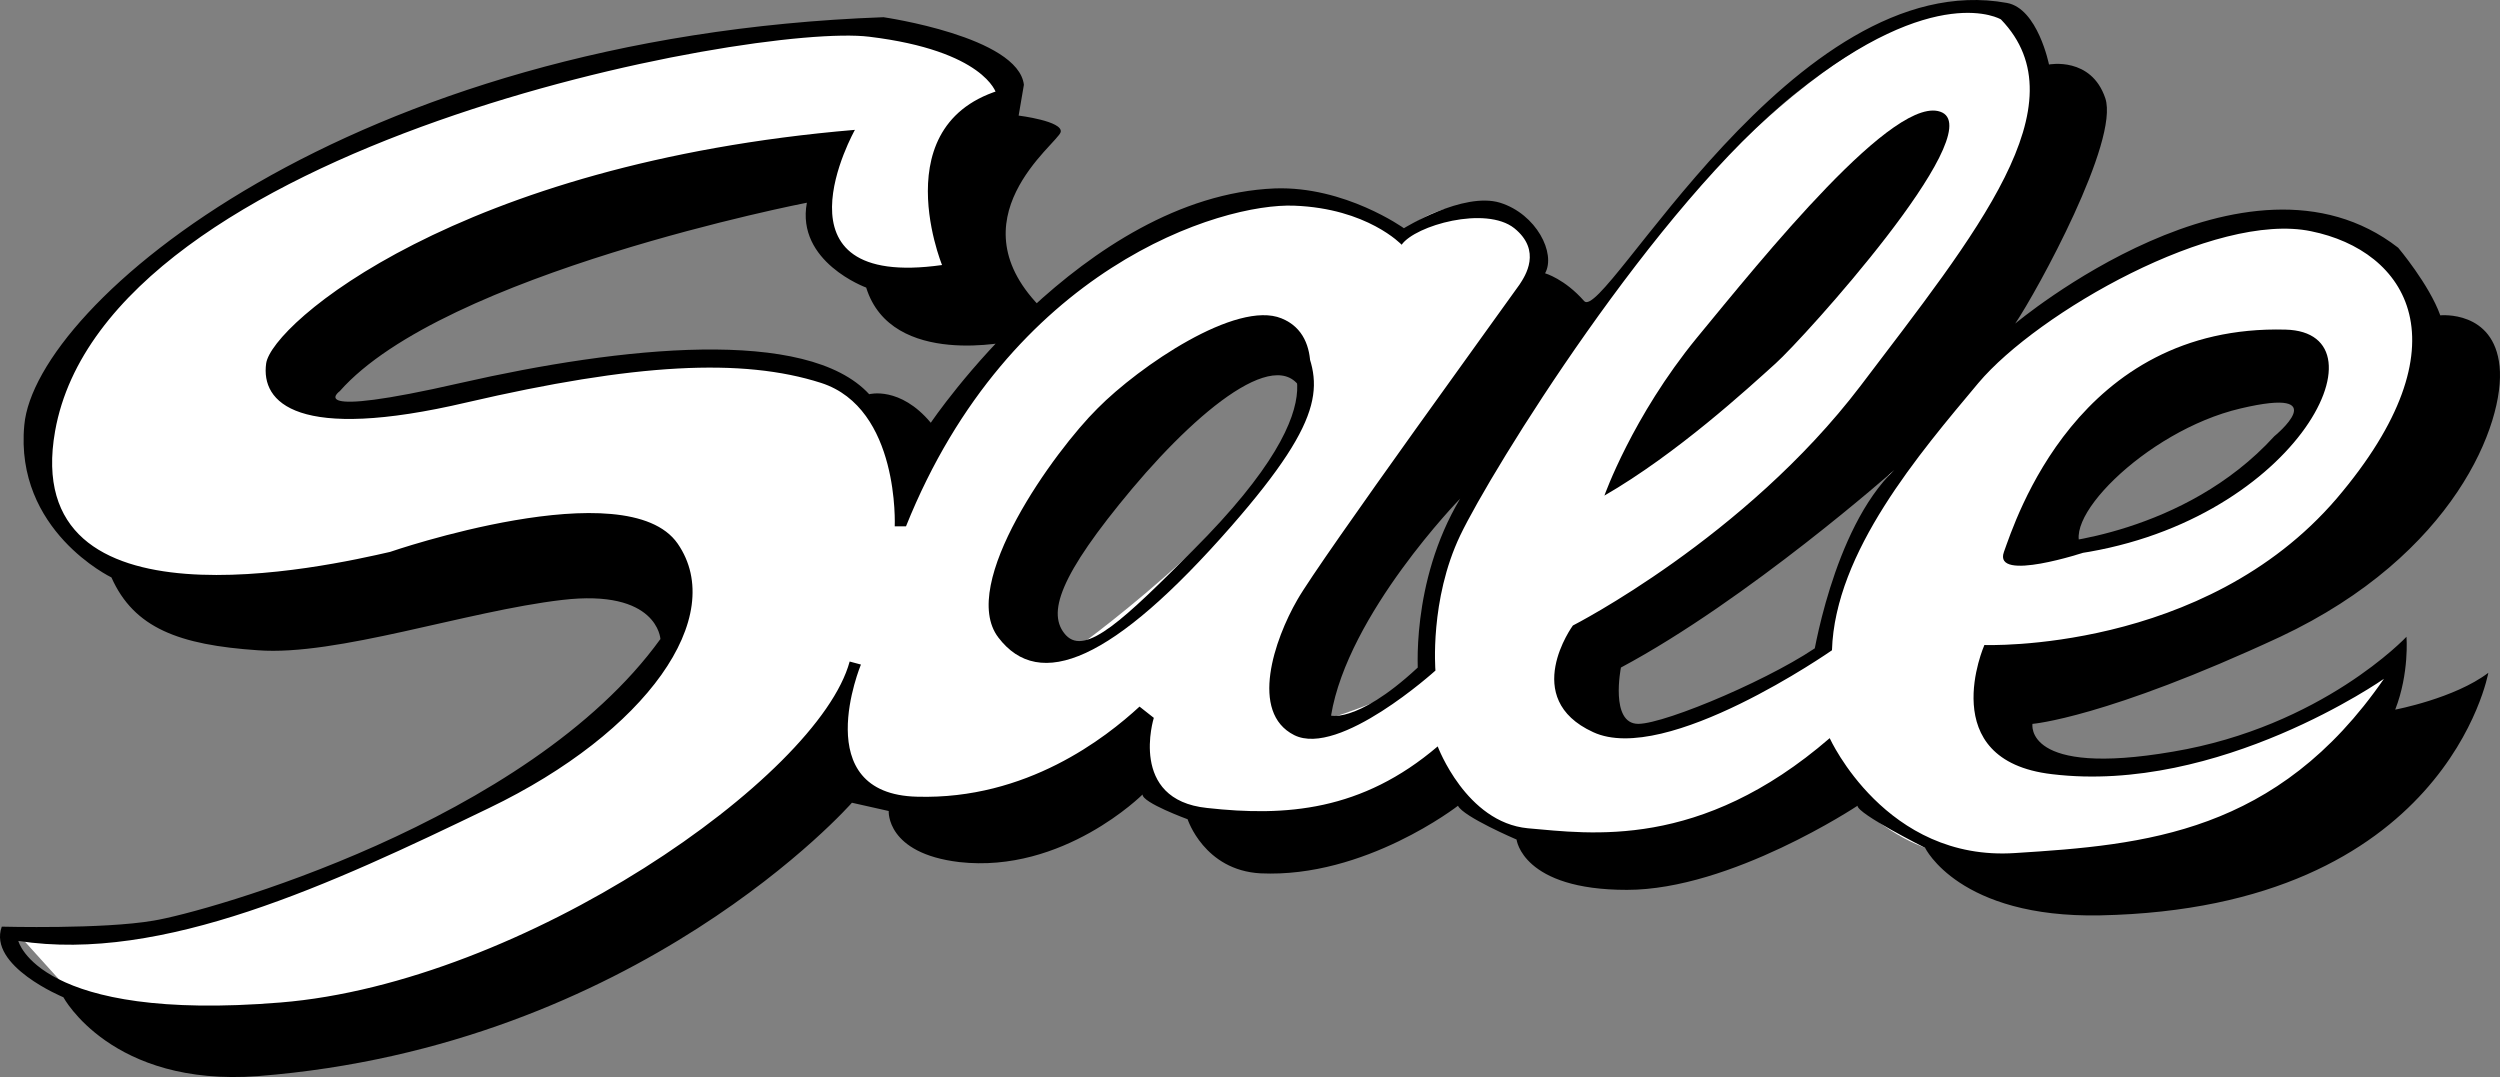
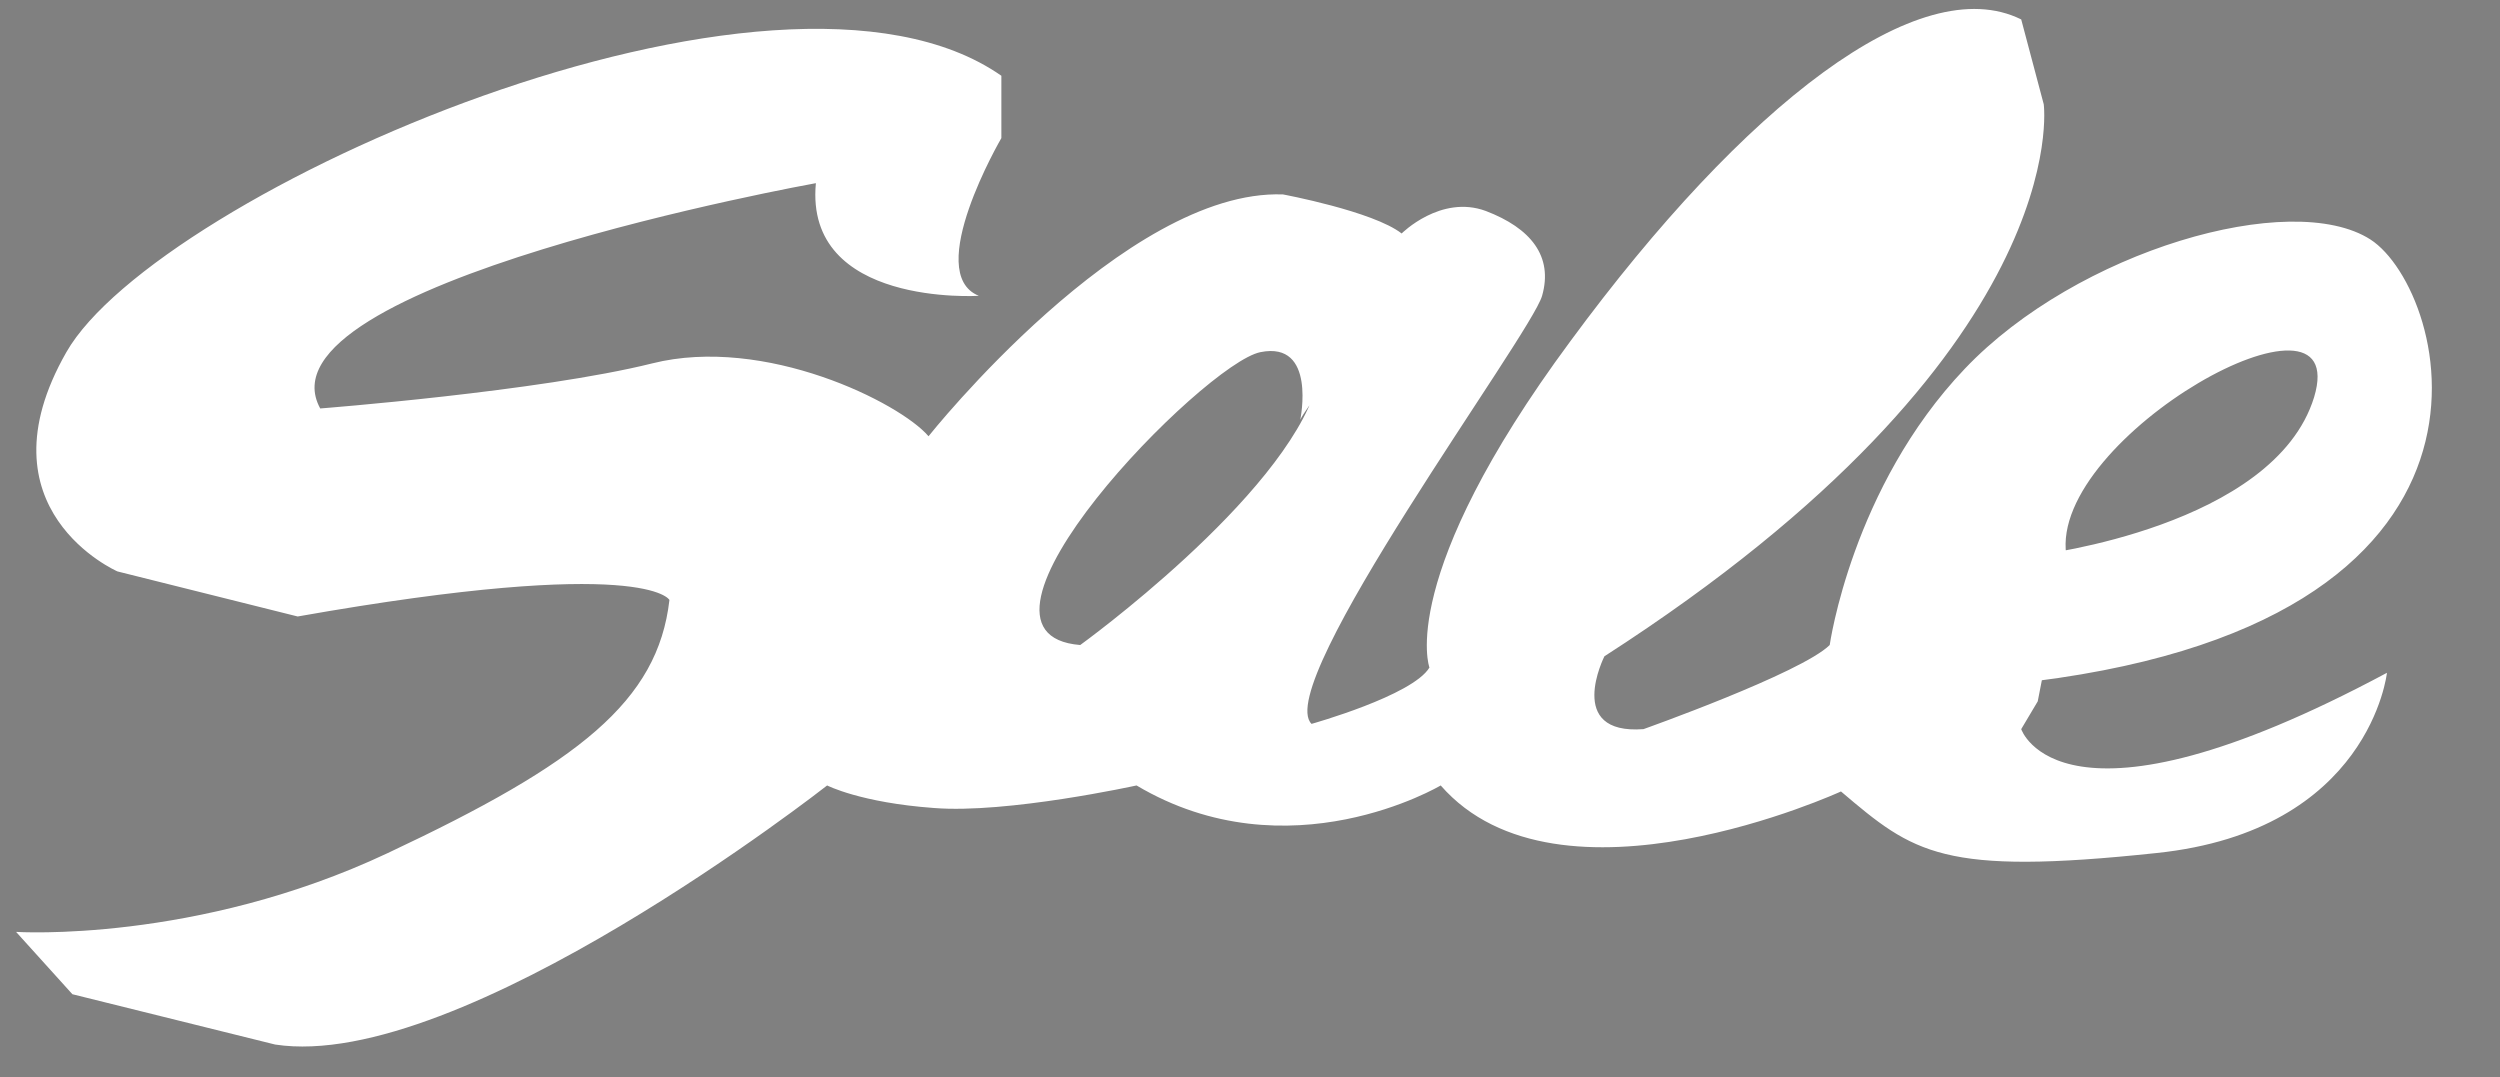
<svg xmlns="http://www.w3.org/2000/svg" width="332.894" height="143.416">
  <rect width="100%" height="100%" fill="#808080" stroke="none" />
  <path fill="#fff" d="M133.34 18.39s-10.5 17.988-3 21c0 0-23.25 1.488-21.7-15 0 0-75.05 13.488-66 30 0 0 29.2-2.262 44.2-6 15-3.762 33 5.238 36.8 9.7 0-.001 26.2-32.962 47.2-32.2 0 0 12 2.238 15.8 5.2 3.7 3.038-12.05 21.788-13.5 24.8 0 0 2.2-10.512-5.3-9-7.5 1.488-42.75 37.488-24 39 0 0 27-19.512 31.5-34.5l11.3-20.3s5.2-5.212 11.2-3c6 2.288 9 6.038 7.5 11.3-1.5 5.238-36 51.738-30.7 57 0 0 13.45-3.762 15.7-7.5 0 0-4.5-12.012 18.8-43.5 23.2-31.512 46.45-49.512 60-42.801l3 11.3s4.45 32.99-58.5 73.5c0 0-5.3 10.49 5.2 9.7 0 0 21-7.46 24.8-11.2 0 0 2.95-21.01 18-36.8 14.95-15.71 43.45-23.96 54-17.2 10.45 6.74 23.2 51.74-48 59.2 0 0-1.55-9.71 3.7-17.2 0 0 31.5-3.76 36.8-21 5.2-17.26-35.3 5.24-33 21l-3.8 19.5-2.2 3.7s5.2 15.79 48.7-7.5c0 0-2.25 21.04-30.7 24-28.55 3.04-32.3.04-42-8.2 0 0-37.55 17.24-53.3-.8 0 0-20.25 12.04-40.5 0 0 0-17.25 3.79-27 3-9.75-.71-14.2-3-14.2-3s-48.8 38.29-73.5 34.5l-27-6.7-7.5-8.3s23.95 1.54 49.5-10.5c25.45-11.96 35.95-20.21 37.5-33.7 0 0-3.05-6.01-49.5 2.2l-24-6s-18.8-8.21-6.8-29.2c12-21.01 94.5-57.76 124.5-36.8v8.3" />
-   <path d="M135.64 15.39s5.95.738 5.598 2.199c-.399 1.54-14.649 11.664-2.297 23.703l-4.102 4.098s-16.125 3.738-19.5-7.098c0 0-9.375-3.414-7.898-11.3 0 0-48.352 9.386-62.203 25.097 0 0-5.274 3.79 16.101-1.098 21.375-4.863 46.125-7.488 54.399 1.5 0 0 4.101-1.113 8.203 3.801 0 0 20.27-30.144 45.797-31.203 9.351-.336 17.203 5.3 17.203 5.3s7.898-4.886 12.797-3.398c4.851 1.512 7.476 6.762 6 9.399 0 0 2.601.738 5.203 3.7 2.648 3.038 27.941-44.864 56.297-39.7 4.101.738 5.601 8.199 5.601 8.199s5.625-1.086 7.5 4.5c1.875 5.664-9 25.54-12 30 0 0 30.75-25.836 51-10.098 0 0 4.125 4.887 5.602 9 0 0 7.148-.738 7.898 6.801.75 7.461-6 25.086-29.2 36-23.3 10.836-33 11.598-33 11.598s-1.175 7.113 18.7 3.7c19.875-3.337 31.102-15.298 31.102-15.298s.398 4.836-1.5 9.7c0 0 7.898-1.489 12.398-4.903 0 0-5.598 31.367-51.7 32.3-18.8.364-23.3-9-23.3-9s-9-4.51-9-5.597c0 0-16.875 11.211-30.7 11.2-13.925.011-14.698-6.7-14.698-6.7s-7.102-3.039-7.801-4.5c0 0-12.398 9.656-26.3 9-7.5-.414-9.7-7.203-9.7-7.203s-6.05-2.21-6-3.297c0 0-10.563 10.559-24.402 9-9.774-1.164-9.399-6.8-9.399-6.8l-4.898-1.102s-28.457 32.469-79.102 36.402c-19.5 1.461-25.898-10.5-25.898-10.5s-10.102-4.164-8.203-9.402c0 0 13.476.363 20.203-.8 6.773-1.087 49.898-13.087 67.5-37.501 0 0-.352-6.71-13.102-5.2-12.75 1.49-30 7.49-40.5 6.7-10.5-.71-16.5-2.96-19.5-9.7 0 0-12.933-6.202-11.601-20.3C4.714 40.503 46.339 4.879 117.64 2.292c0 0 17.95 2.586 18.7 9l-3.7 1.098s-1.55-5.637-16.902-7.5C100.339 3.003 14.152 19.136 7.339 57.39c-4.875 27.363 36.375 17.988 44.602 16.1 0 0 31.523-10.863 38.297-1.101 6.726 9.738-4.149 25.113-25.098 35.199-21.05 10.164-43.55 20.664-62.7 17.703 0 0 2.65 10.836 34.9 8.2 32.25-2.614 71.624-29.989 75.8-45.403l1.5.402s-7.176 17.262 7.5 17.598c14.574.414 25.074-7.836 29.598-12l1.902 1.5s-3.426 10.914 7.098 12c10.476 1.164 20.601.414 30.703-8.2 0 0 3.773 10.114 12 10.903 8.273.711 22.898 2.961 40.199-12 0 0 7.45 16.461 24.7 15.297 17.25-1.086 34.874-2.586 49.1-23.2 0 0-21.945 15.391-44.202 12.7-15.774-1.836-9-17.2-9-17.2s29.226 1.114 46.902-19.5c17.574-20.636 9.324-33.01-3.402-35.597-12.774-2.664-36.399 10.836-44.297 20.2-7.852 9.386-19.102 22.511-19.5 35.597l-2.602 1.5s2.625-17.586 10.899-25.5c0 0-19.524 17.29-36.399 26.3 0 0-1.5 7.49 2.3 7.5 3.7-.01 18.7-6.386 24.7-10.898l1.102 1.098s-22.102 15.414-31.801 10.902c-9.8-4.488-2.7-14.199-2.7-14.199s22.9-11.664 38.298-31.902c15.351-20.262 29.601-37.512 18.703-48.801 0 0-8.602-5.21-27.301 9.8-18.8 14.99-40.55 50.24-44.7 58.903-4.1 8.586-3.3 18-3.3 18l-2.3.7s-1.126-12.364 5.6-23.602c0 0-14.976 15.363-17.202 28.902 0 0 4.101 1.086 13.101-7.902l.8 1.902s-12.8 11.586-18.8 8.598c-6-3.012-2.625-12.762.399-18 2.976-5.262 28.851-40.887 29.601-42 .75-1.137 3-4.512-.7-7.5-3.8-3.012-13.175-.387-15 2.199 0 0-4.55-4.836-14.3-5.2-9.75-.386-37.875 8.24-51.7 42.7h-1.5s.7-15.71-9.8-19.098c-10.5-3.363-24.75-2.613-47.2 2.598-22.55 5.29-27.425.04-26.698-5.2.773-5.26 25.523-26.636 78.398-31.097 0 0-12 21.336 11.602 18 0 0-8.602-21.039 10.898-24" />
-   <path d="M170.44 46.89s9.962 4.863-11.6 26.402c-9.095 9.117-14.25 14.086-16.9 11.297-2.6-2.836-.913-7.898 8.798-19.5 9.789-11.648 20.851-20.086 23.101-11.797 0 0 2.813-8.476-3.2-10.902-5.987-2.45-18.925 6.363-24.5 12-5.675 5.613-18.612 23.426-13.198 30.5 5.46 7.176 15.21 3.238 31-14.801 13.195-15.086 12.148-19.273 9-25.797l-2.5 2.598m43.199 19.101s3.7-10.488 12.3-21c8.65-10.488 26.65-32.988 32.7-30 5.95 3.012-18.426 30.012-22.2 33.399-3.726 3.363-13.1 11.988-22.8 17.601m59.2 6.399s18-1.137 30-14.3c0-.001 8.25-6.712-4.5-3.7-12.75 2.988-25.126 15.738-20.602 19.101 0 0-12.399 4.137-10.899 0 1.5-4.113 9.762-30.343 37.5-29.601 14.25.363 1.125 26.238-28.898 30" />
</svg>